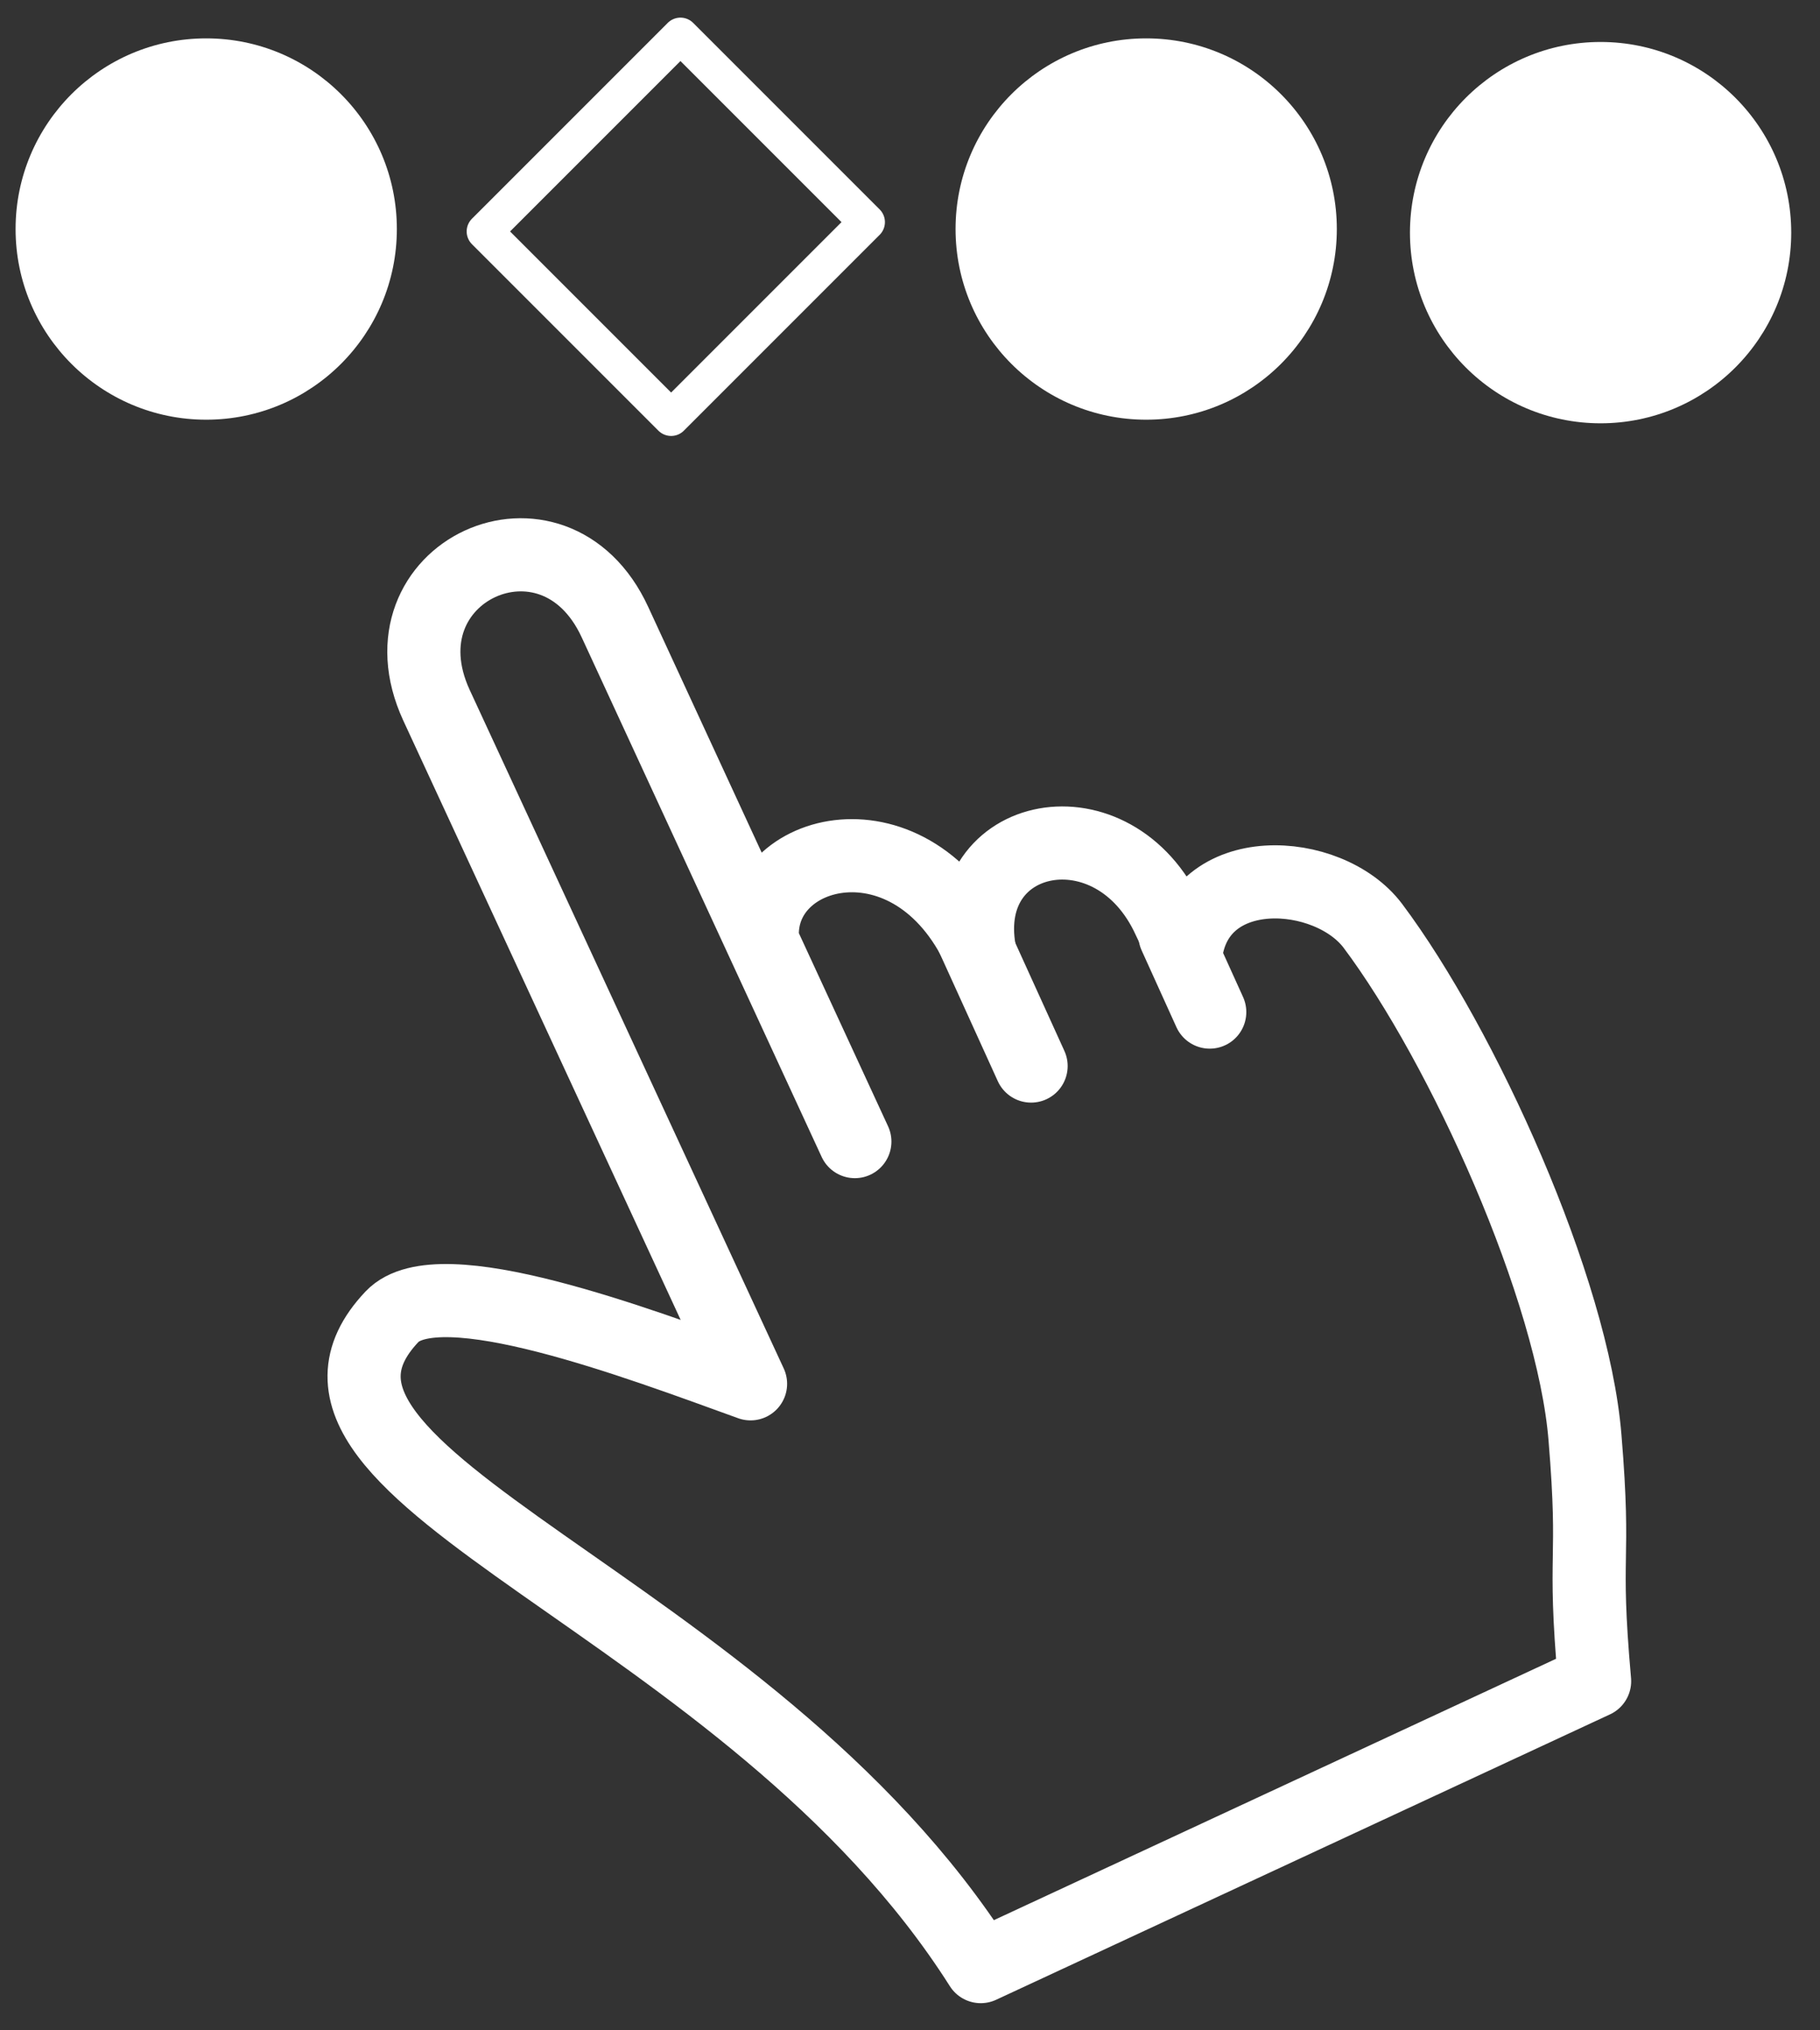
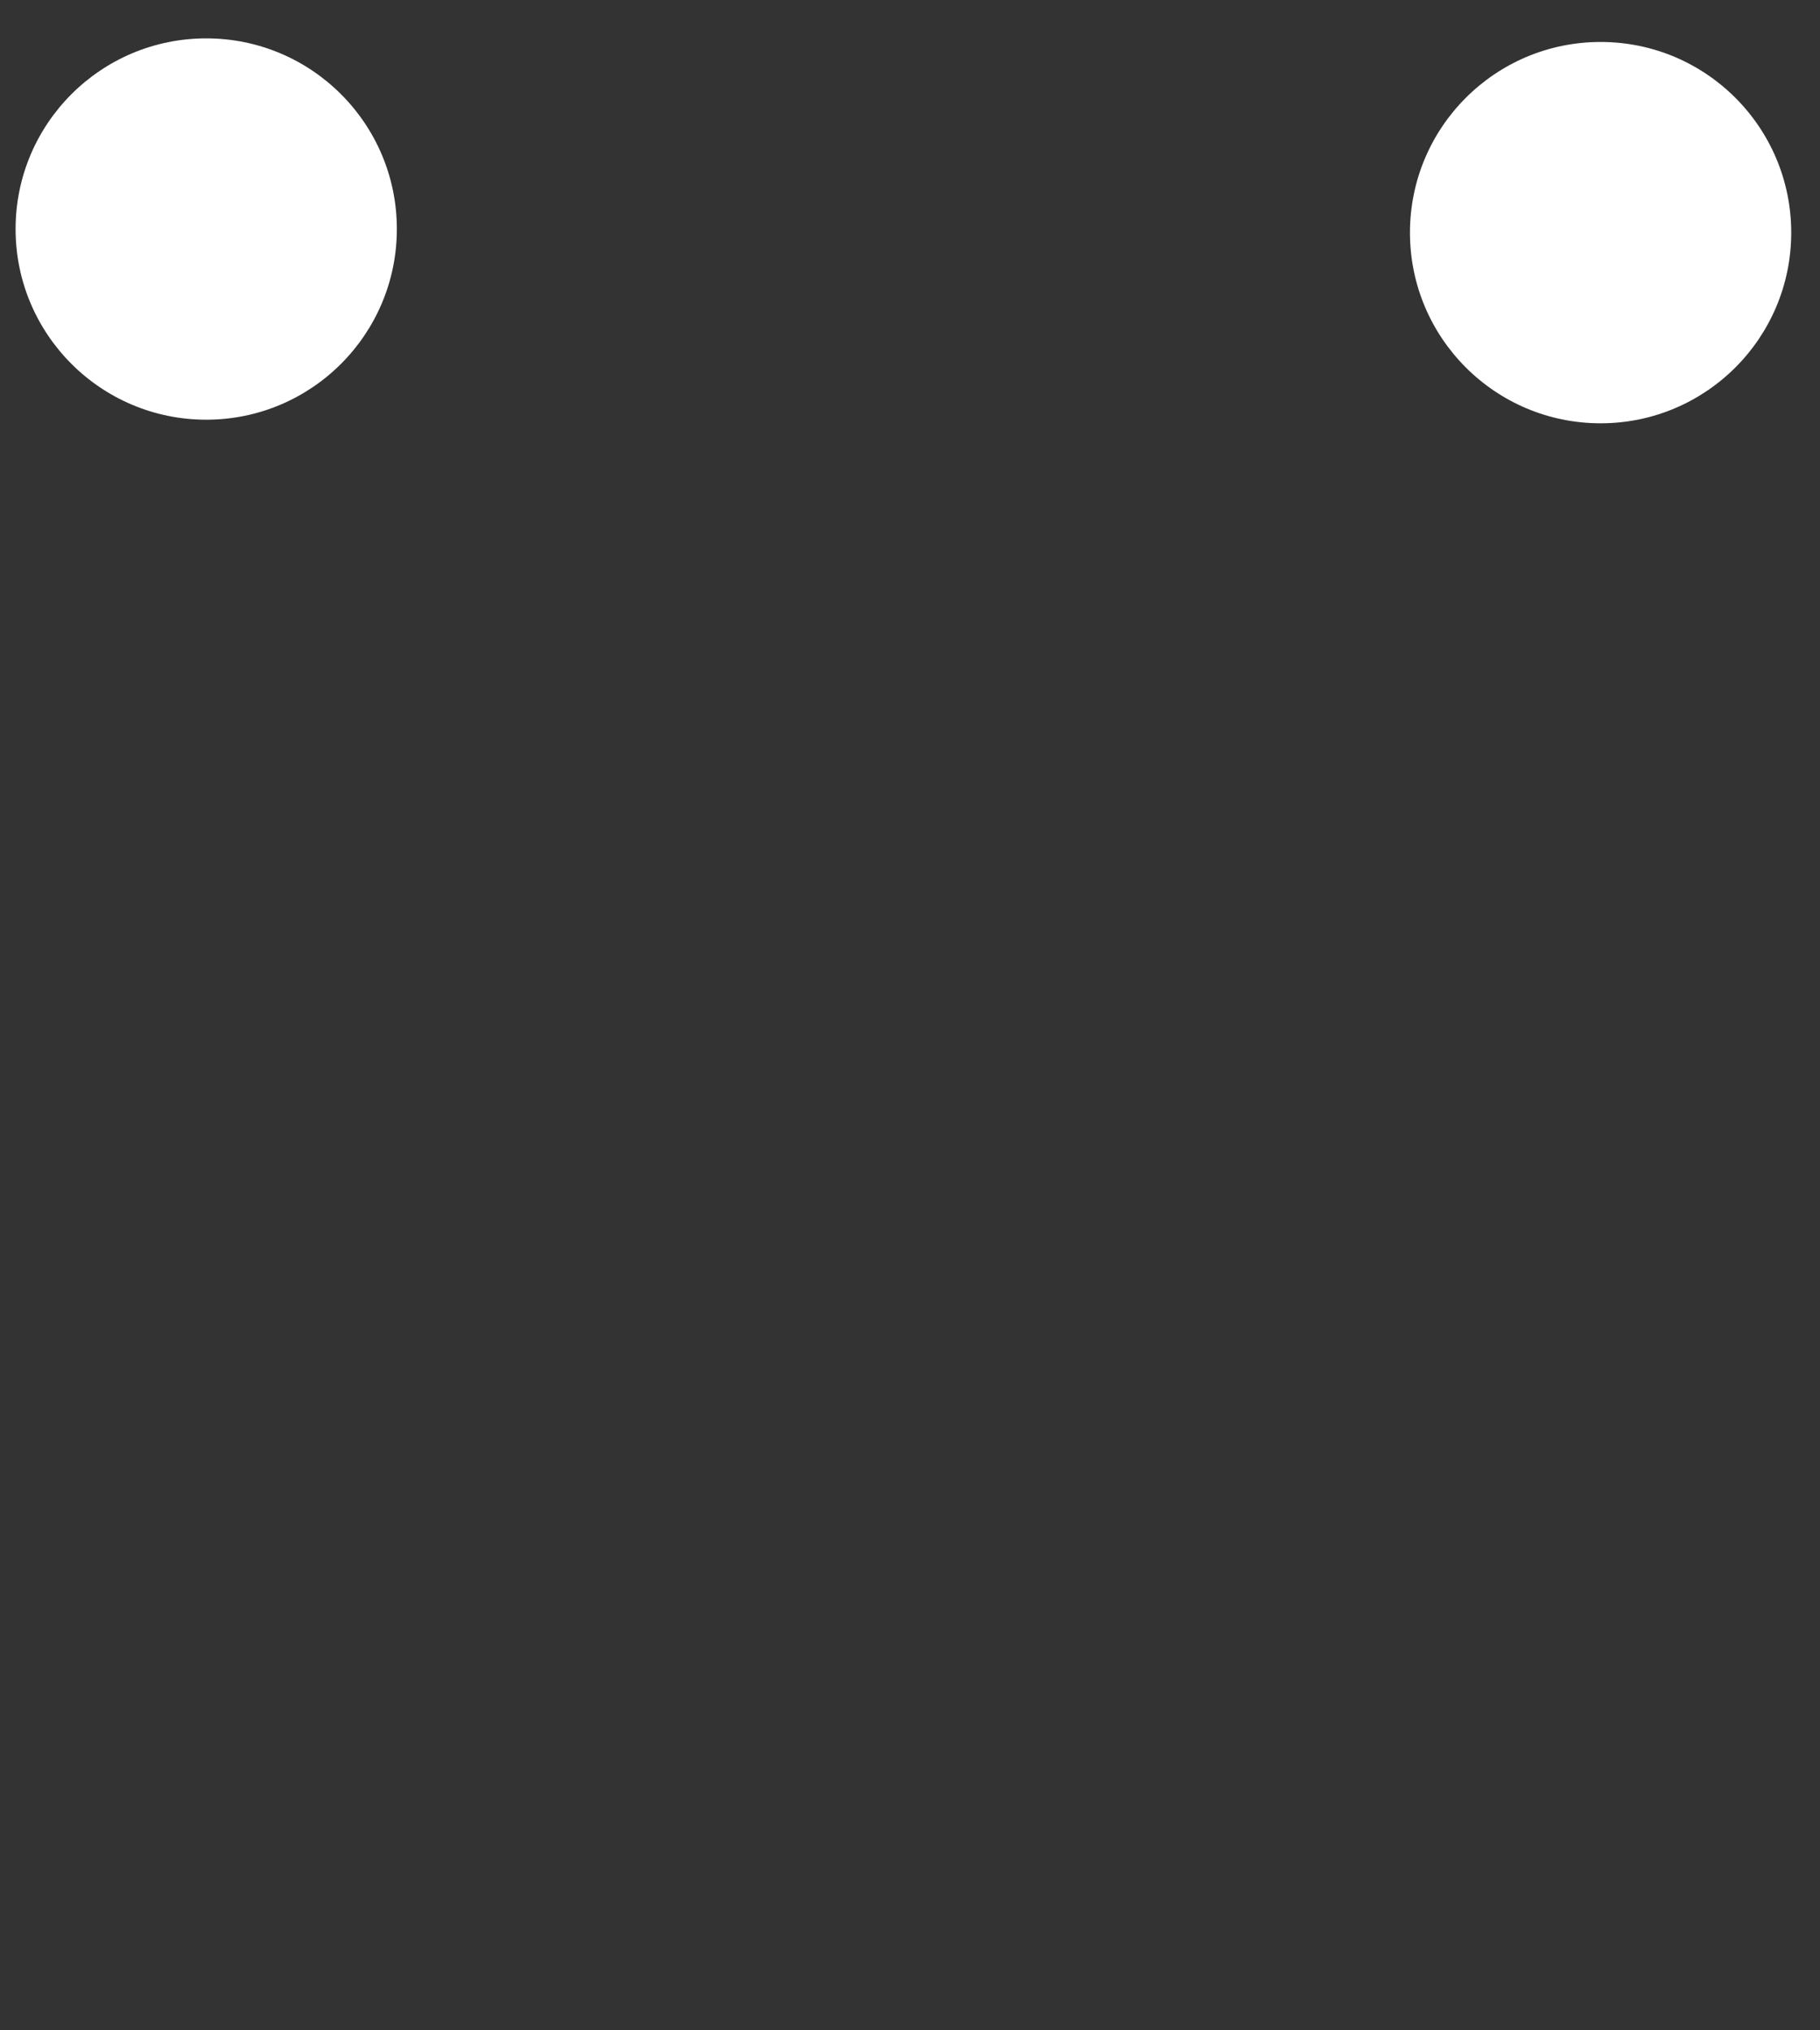
<svg xmlns="http://www.w3.org/2000/svg" version="1.1" id="Layer_1" x="0px" y="0px" viewBox="0 0 151.8 169.3" style="enable-background:new 0 0 151.8 169.3;" xml:space="preserve">
  <rect x="0" y="0" width="151.8" height="169.3" fill="#333333" stroke="none" />
  <style type="text/css">
	.st0{fill:none;stroke:#FFFFFF;stroke-width:6.1;stroke-linecap:round;stroke-linejoin:round;}
	.st1{fill:#FFFFFF;}
	.st2{fill:none;stroke:#FFFFFF;stroke-width:3;stroke-linecap:round;stroke-linejoin:round;stroke-miterlimit:4;}
</style>
  <g>
    <g>
      <g>
-         <line class="st0" x1="81" y1="77.9" x2="86" y2="88.9" />
-         <line class="st0" x1="100.9" y1="84.4" x2="98" y2="78" />
-         <path class="st0" d="M71.3,95.2l-20-43.3c-5.1-11.1-20-4.2-14.9,6.9l26.2,56.6c-9.4-3.4-26-9.7-29.9-5.6     C20,123.2,62.4,133.4,81.8,164l51.2-23.8c-1-11.3,0.1-9.4-0.8-20.3c-1-12.4-10.2-32.7-17.7-42.7c-3.7-4.9-14.6-5.6-15.6,2.4     c-0.9-1.9-0.5-1-1.4-2.9c-4.6-10.1-17.6-7.5-15.8,2.6c-5.6-12.1-18.7-8.7-18.1-0.9" />
-       </g>
-       <circle class="st1" cx="95.6" cy="19.1" r="15.9" />
+         </g>
      <circle class="st1" cx="17.2" cy="19.1" r="15.9" />
-       <rect x="44.8" y="7.9" transform="matrix(0.707 -0.707 0.707 0.707 3.164 45.39)" class="st2" width="23.1" height="22" />
      <circle class="st1" cx="133.5" cy="19.4" r="15.9" />
    </g>
  </g>
</svg>